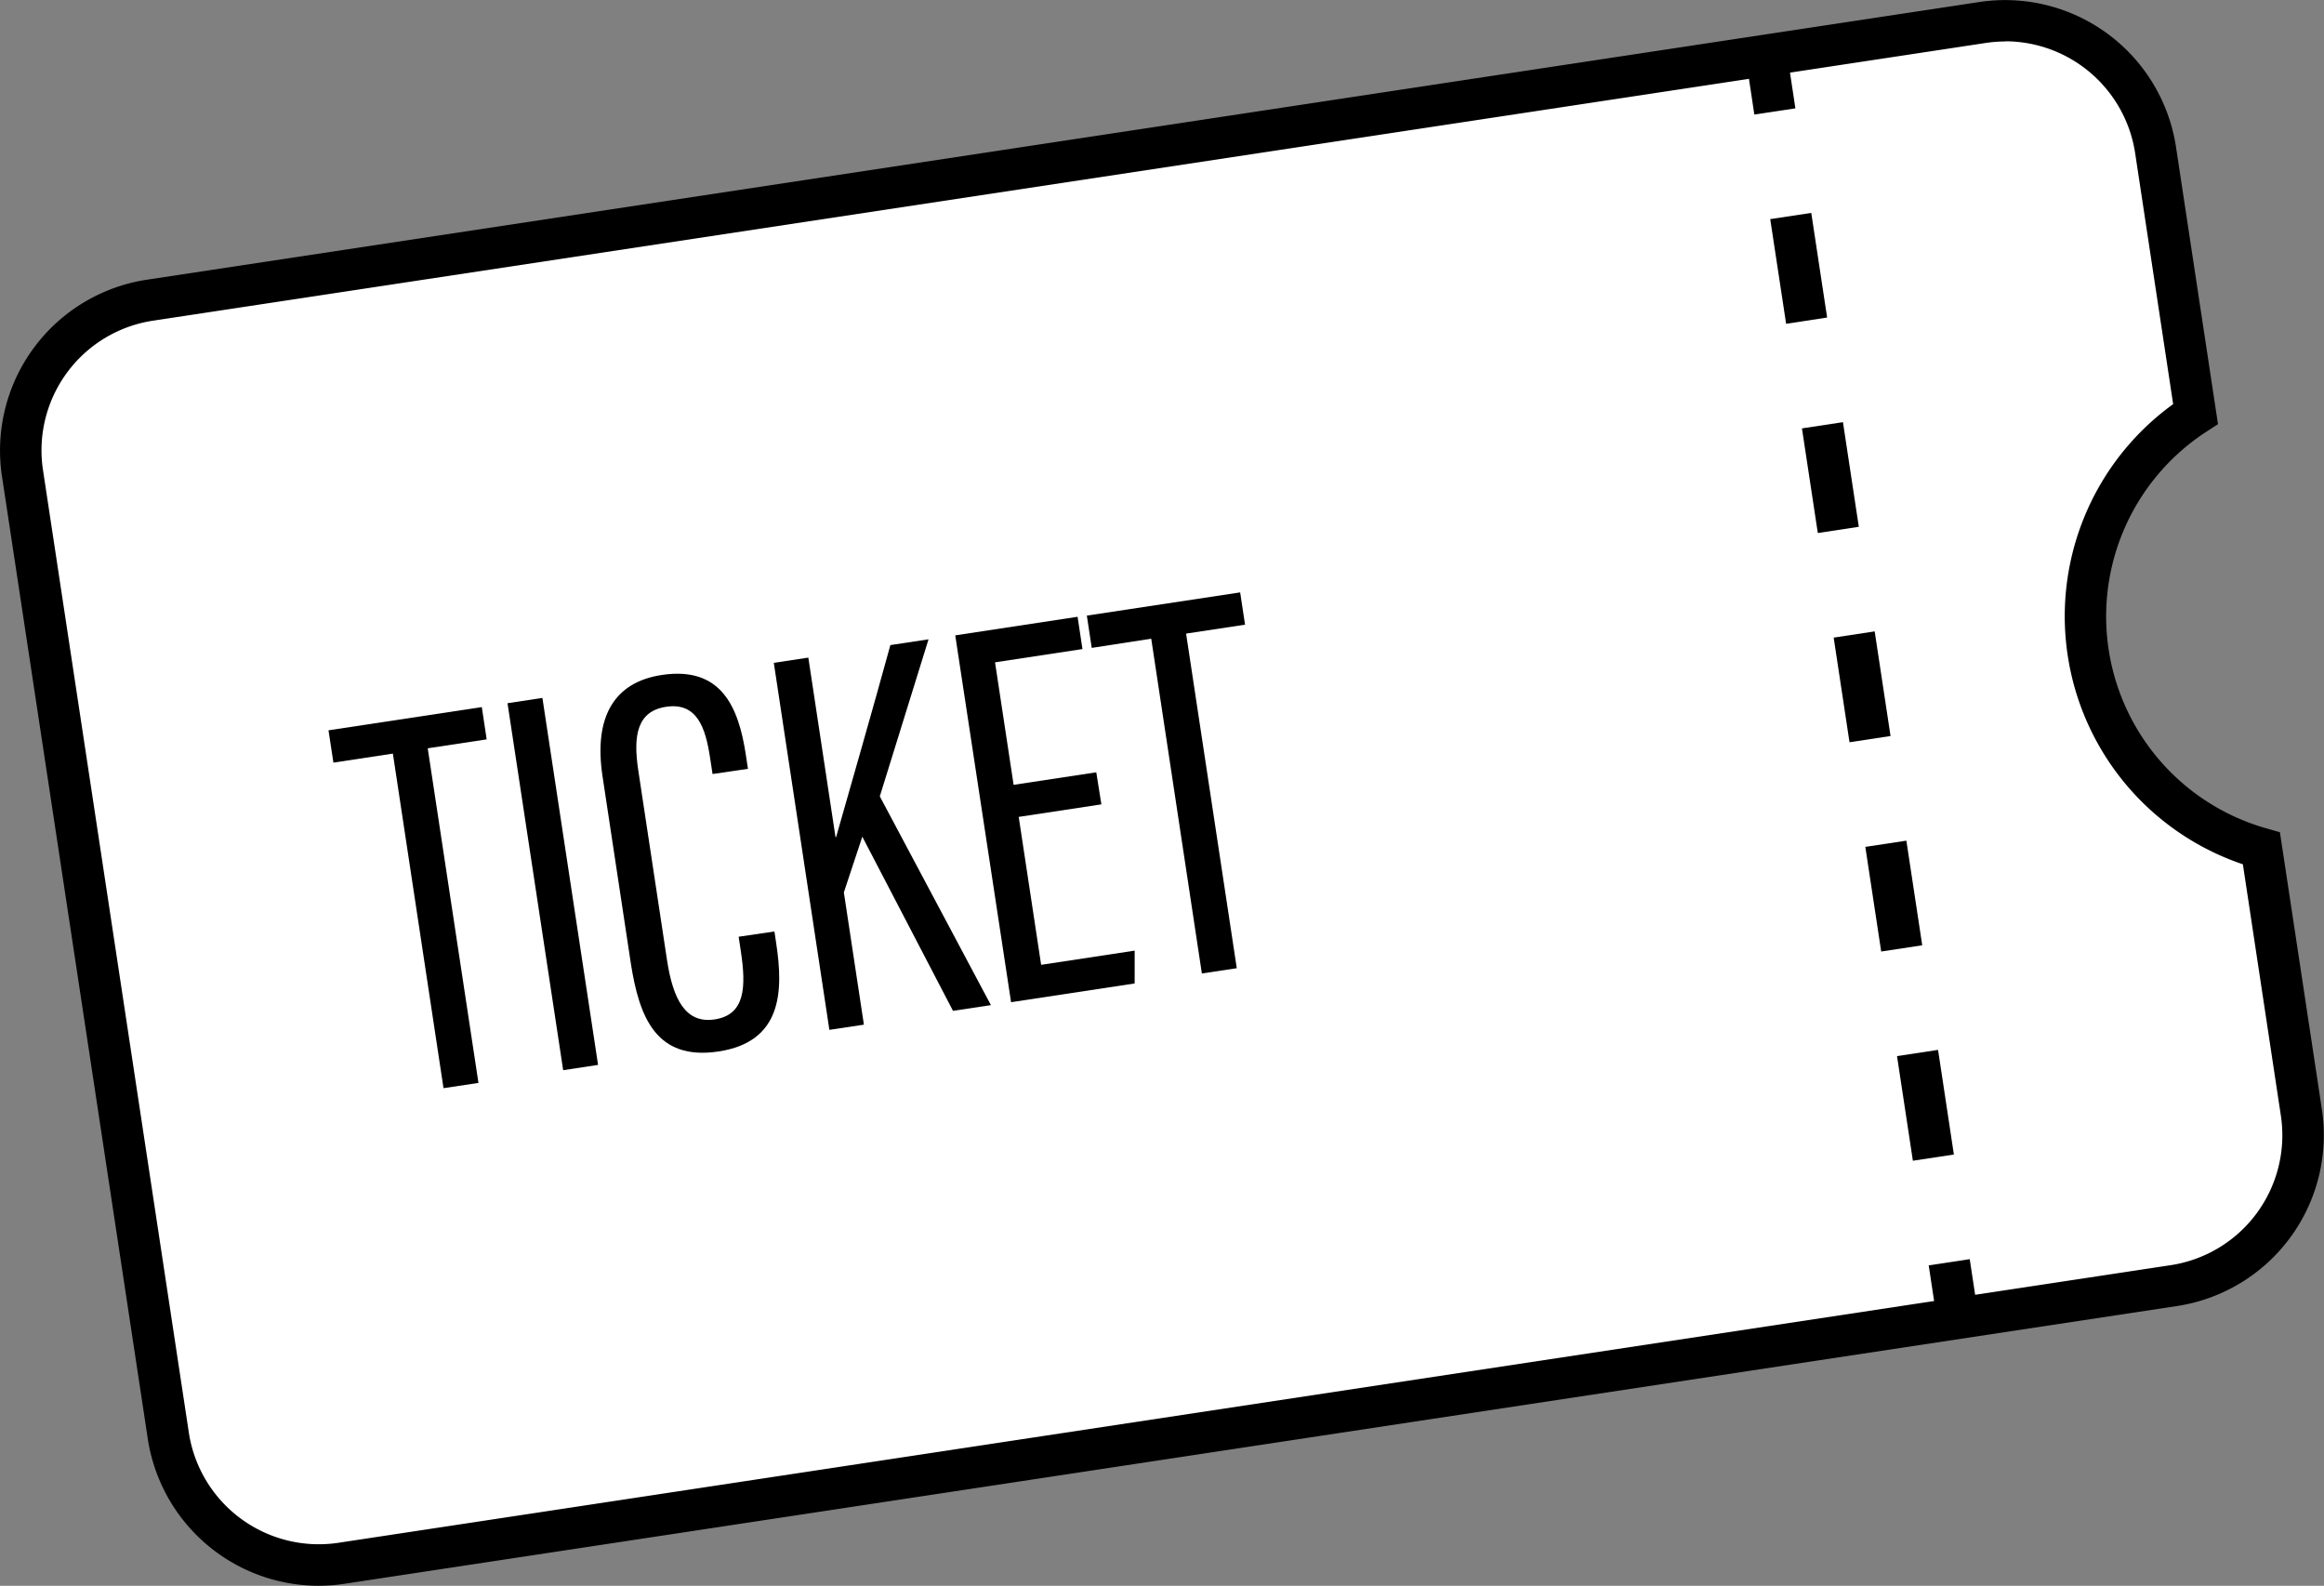
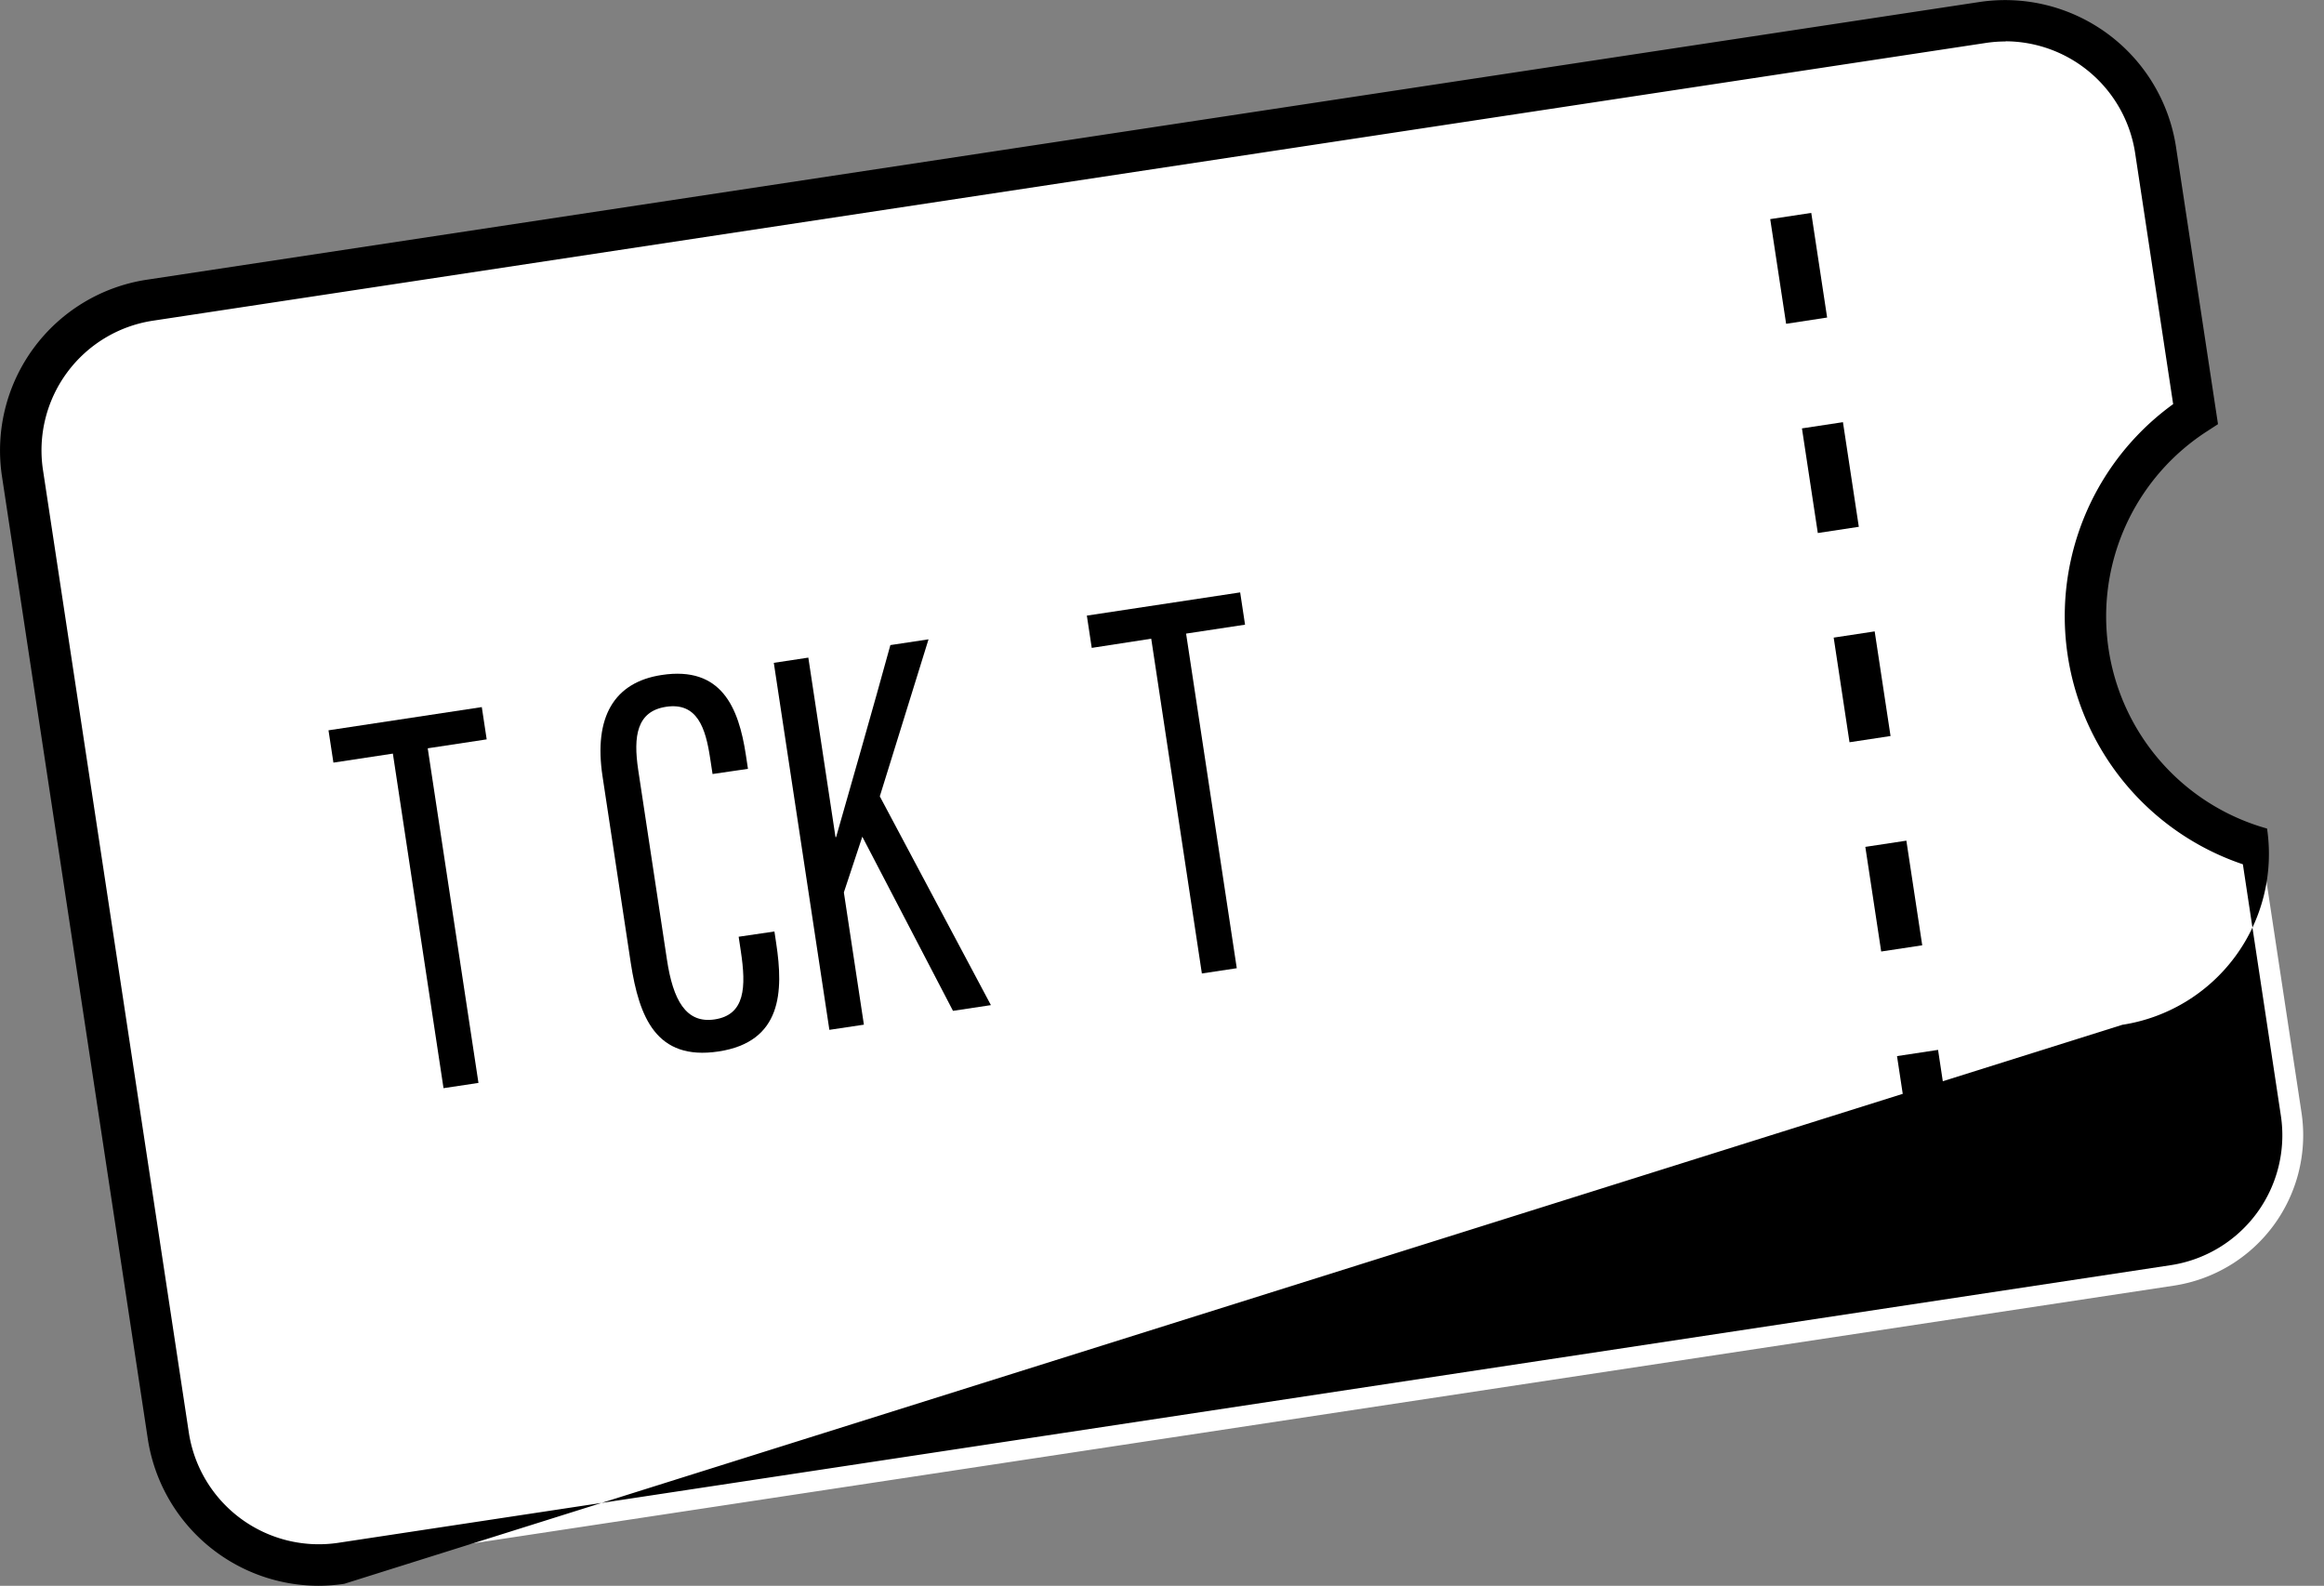
<svg xmlns="http://www.w3.org/2000/svg" width="55.664" height="37.98" viewBox="0 0 55.664 37.98">
  <rect x="0" y="0" width="55.664" height="37.98" fill="#808080" stroke="none" />
  <defs>
    <clipPath id="a">
      <rect width="55.664" height="37.98" fill="none" />
    </clipPath>
  </defs>
  <g clip-path="url(#a)">
    <path d="M50.138,15.751a5.776,5.776,0,0,1,2.573-5.712l-.959-6.33A3.645,3.645,0,0,0,47.615.66L3.708,7.312A3.645,3.645,0,0,0,.66,11.45L4.155,34.516a3.645,3.645,0,0,0,4.137,3.048L52.2,30.912a3.644,3.644,0,0,0,3.048-4.137l-.959-6.33a5.776,5.776,0,0,1-4.15-4.694" transform="translate(-0.122 -0.122)" fill="#fff" />
-     <path d="M7.622,37.98a4.145,4.145,0,0,1-4.081-3.512L.046,11.4A4.137,4.137,0,0,1,3.512,6.7L47.418.047a4.141,4.141,0,0,1,4.7,3.465l1.007,6.647-.268.174A5.276,5.276,0,0,0,54.3,19.844l.308.088,1.007,6.647a4.14,4.14,0,0,1-3.466,4.7L8.244,37.933a4.179,4.179,0,0,1-.622.047M48.039.993a3.219,3.219,0,0,0-.471.035L3.661,7.681a3.141,3.141,0,0,0-2.632,3.572L4.524,34.318A3.149,3.149,0,0,0,8.1,36.951L52,30.3a3.147,3.147,0,0,0,2.632-3.572L53.721,20.7a6.269,6.269,0,0,1-1.67-11.021l-.912-6.022a3.153,3.153,0,0,0-3.1-2.668" transform="translate(0 0)" />
-     <line x2="4.583" y2="30.252" transform="translate(42.308 1.323)" fill="#fff" />
-     <rect width="0.994" height="1.36" transform="matrix(0.989, -0.149, 0.149, 0.989, 41.817, 1.398)" />
+     <path d="M7.622,37.98a4.145,4.145,0,0,1-4.081-3.512L.046,11.4A4.137,4.137,0,0,1,3.512,6.7L47.418.047a4.141,4.141,0,0,1,4.7,3.465l1.007,6.647-.268.174A5.276,5.276,0,0,0,54.3,19.844a4.14,4.14,0,0,1-3.466,4.7L8.244,37.933a4.179,4.179,0,0,1-.622.047M48.039.993a3.219,3.219,0,0,0-.471.035L3.661,7.681a3.141,3.141,0,0,0-2.632,3.572L4.524,34.318A3.149,3.149,0,0,0,8.1,36.951L52,30.3a3.147,3.147,0,0,0,2.632-3.572L53.721,20.7a6.269,6.269,0,0,1-1.67-11.021l-.912-6.022a3.153,3.153,0,0,0-3.1-2.668" transform="translate(0 0)" />
    <path d="M56.229,29.052l-.38-2.506.983-.149.379,2.506Zm-.759-5.011-.38-2.506.983-.149.38,2.506Zm-.759-5.012-.379-2.506.982-.149.38,2.506Zm-.759-5.011-.38-2.506.982-.149.38,2.506Zm-.759-5.011L52.812,6.5l.983-.149.38,2.506Z" transform="translate(-10.412 -1.252)" />
-     <rect width="0.994" height="1.359" transform="translate(46.196 30.306) rotate(-8.628)" />
    <path d="M11.342,22.208l-1.424.216L9.8,21.65l3.672-.556.117.773-1.412.214,1.215,8.014-.837.126Z" transform="translate(-1.932 -4.159)" />
-     <rect width="0.845" height="8.887" transform="matrix(0.989, -0.15, 0.15, 0.989, 12.156, 16.842)" />
    <path d="M22.082,26.271l.043.287c.173,1.144.144,2.356-1.382,2.587-1.5.226-1.9-.83-2.1-2.108l-.678-4.48c-.215-1.418.273-2.256,1.418-2.429,1.434-.218,1.843.781,2.015,1.916l.05.332L20.6,22.5l-.058-.38c-.109-.722-.308-1.343-1.056-1.23-.7.107-.789.7-.666,1.517l.688,4.542c.145.955.449,1.533,1.143,1.428.731-.111.757-.772.625-1.641l-.051-.339Z" transform="translate(-3.533 -3.962)" />
    <path d="M23.086,19.636l.827-.125.651,4.3.014,0c.248-.869.914-3.188,1.3-4.6l.914-.138-1.167,3.761,2.661,5-.908.137L25.206,23.8l-.442,1.334.48,3.168-.827.124Z" transform="translate(-4.552 -3.761)" />
-     <path d="M32,22.893l-1.98.3.537,3.543,2.24-.34v.786l-2.96.449L28.5,18.845l2.93-.445.117.773-2.094.318.445,2.934,1.98-.3Z" transform="translate(-5.62 -3.628)" />
    <path d="M33.967,18.78,32.542,19l-.117-.773,3.672-.556.117.773-1.412.214,1.214,8.014-.836.126Z" transform="translate(-6.393 -3.483)" />
  </g>
</svg>